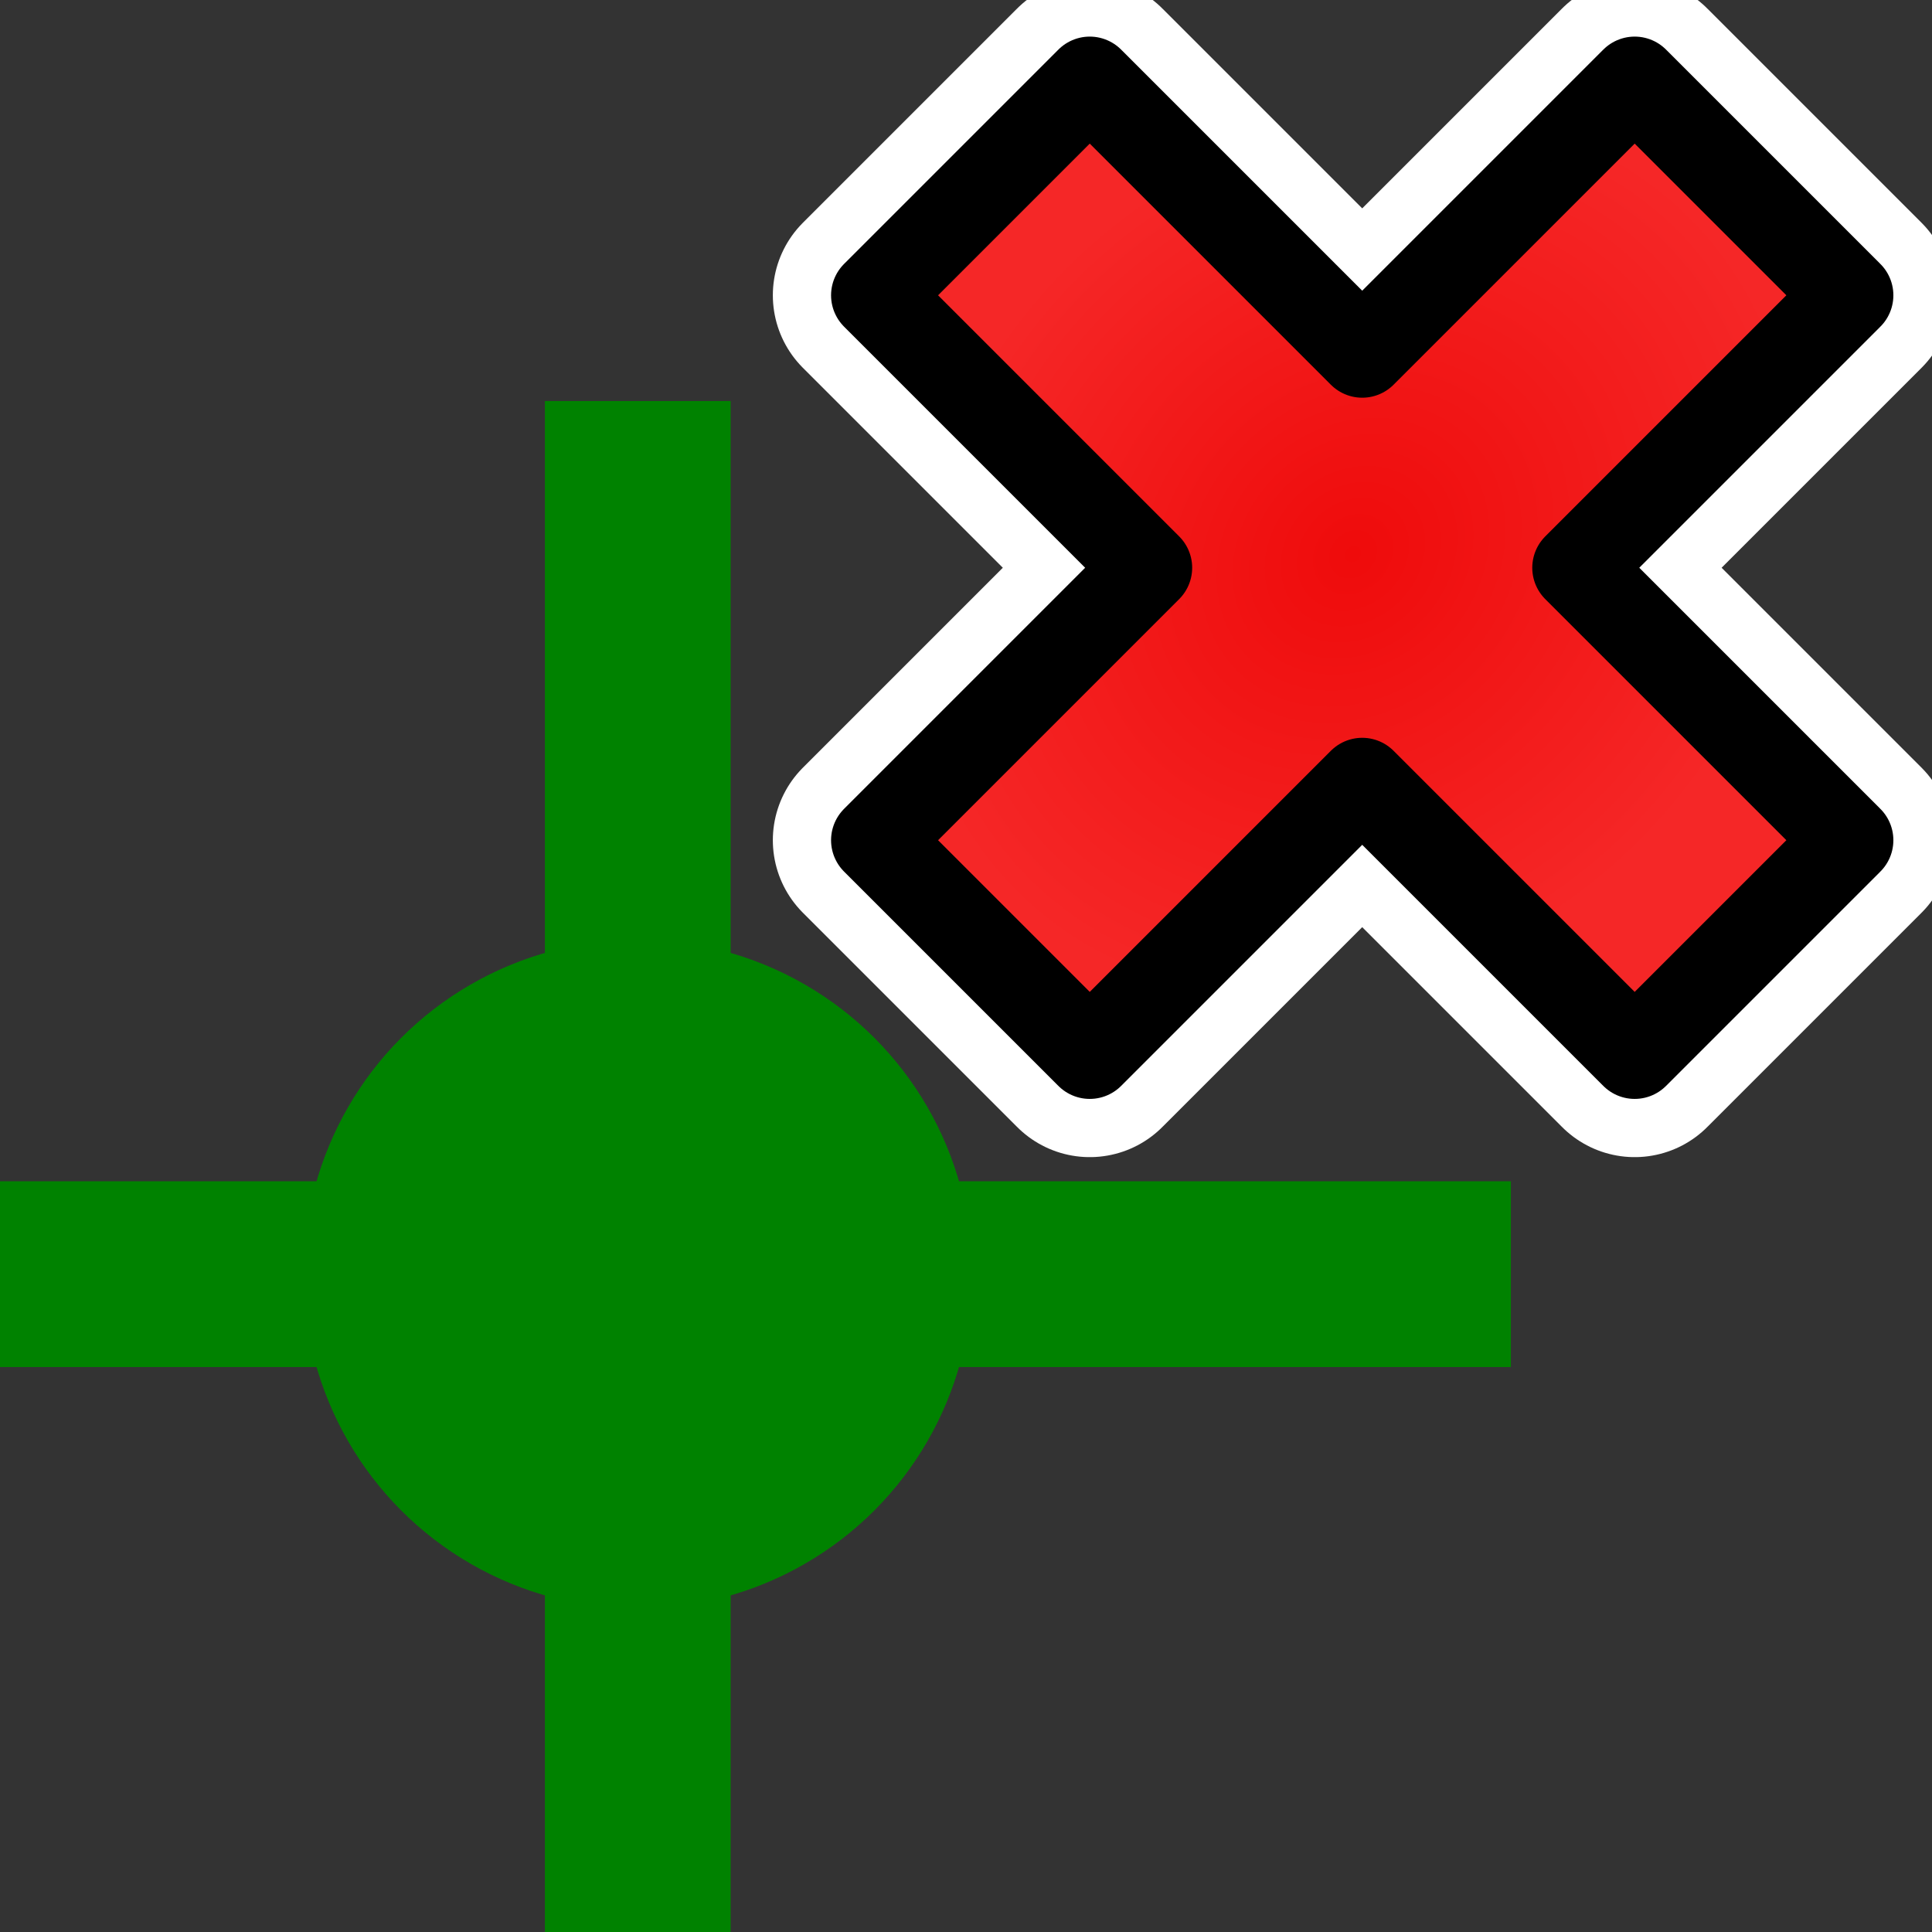
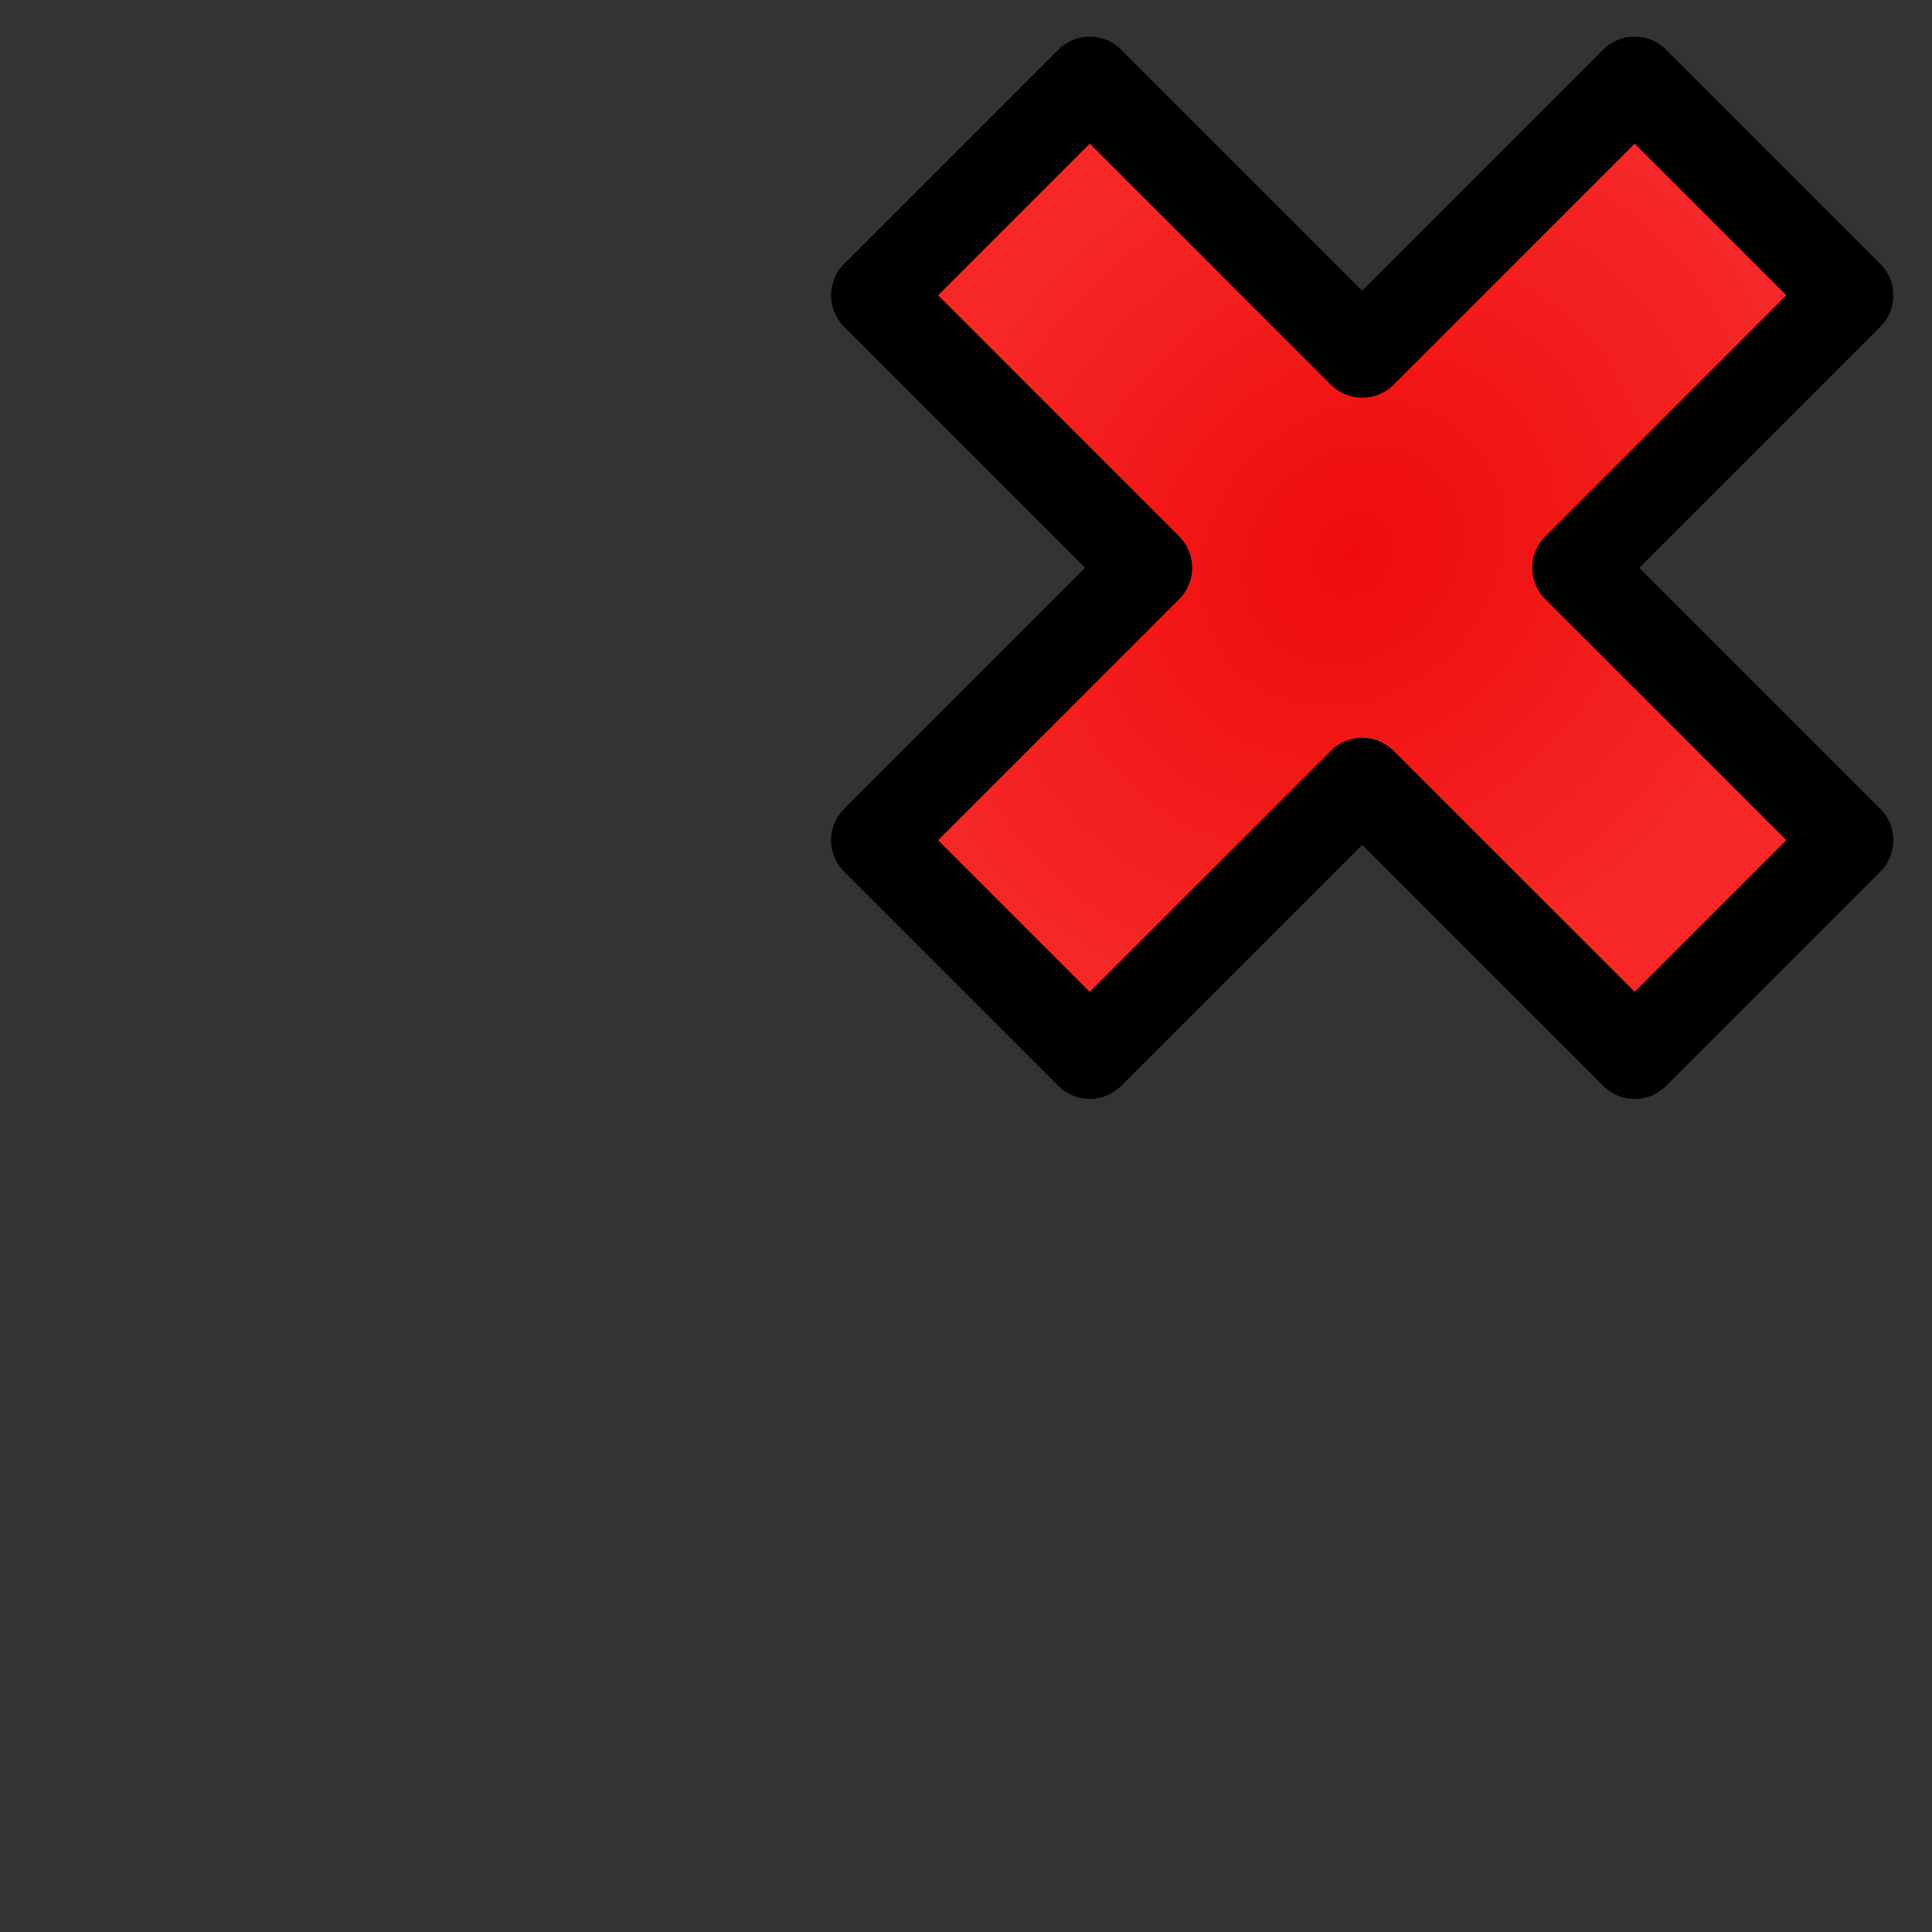
<svg xmlns="http://www.w3.org/2000/svg" xmlns:ns1="http://www.inkscape.org/namespaces/inkscape" xmlns:ns2="http://sodipodi.sourceforge.net/DTD/sodipodi-0.dtd" xmlns:xlink="http://www.w3.org/1999/xlink" height="26" width="26" version="1.1" id="svg2" ns1:version="0.91 r13725" ns2:docname="delete_node.svg">
  <rect width="100%" height="100%" fill="#333333" stroke="none" />
  <ns2:namedview pagecolor="#ffffff" bordercolor="#666666" borderopacity="1" objecttolerance="10" gridtolerance="10" guidetolerance="10" ns1:pageopacity="0" ns1:pageshadow="2" ns1:window-width="928" ns1:window-height="1028" id="namedview27" showgrid="true" ns1:zoom="11.092829" ns1:cx="17.457426" ns1:cy="-5.5266181" ns1:window-x="992" ns1:window-y="24" ns1:window-maximized="0" ns1:current-layer="svg2" ns1:snap-to-guides="false" ns1:snap-grids="true">
    <ns1:grid type="xygrid" id="grid2993" empspacing="2" visible="true" enabled="true" snapvisiblegridlinesonly="true" spacingx="0.5px" spacingy="0.5px" />
  </ns2:namedview>
  <defs id="defs4">
    <filter id="a" color-interpolation-filters="sRGB">
      <feGaussianBlur stdDeviation="0.327" id="feGaussianBlur7" />
    </filter>
    <linearGradient gradientTransform="matrix(2.1,0,0,2.1,-14.3,-1.7)" ns1:collect="always" xlink:href="#linearGradient3761-8" id="linearGradient3767" x1="13" y1="12.5" x2="13" y2="1.5" gradientUnits="userSpaceOnUse" />
    <linearGradient ns1:collect="always" id="linearGradient3761-8">
      <stop style="stop-color:#b40000;stop-opacity:1" offset="0" id="stop3763-5" />
      <stop style="stop-color:#fa0000;stop-opacity:1" offset="1" id="stop3765-5" />
    </linearGradient>
    <linearGradient gradientTransform="translate(6.5,12.5)" ns1:collect="always" xlink:href="#linearGradient3761-8-1" id="linearGradient3767-2" x1="13" y1="12.5" x2="13" y2="1.5" gradientUnits="userSpaceOnUse" />
    <linearGradient ns1:collect="always" id="linearGradient3761-8-1">
      <stop style="stop-color:#b40000;stop-opacity:1" offset="0" id="stop3763-5-8" />
      <stop style="stop-color:#fa0000;stop-opacity:1" offset="1" id="stop3765-5-8" />
    </linearGradient>
    <radialGradient id="radialGradient5050" gradientUnits="userSpaceOnUse" cy="20.494" cx="35.293" gradientTransform="matrix(0,-0.843,1.02,0,-4.896,41.059)" r="16.956">
      <stop stop-color="#73d216" offset="0" id="stop5052" style="stop-color:#ef0b0b;stop-opacity:1" />
      <stop stop-color="#4e9a06" offset="1" id="stop5054" style="stop-color:#f52727;stop-opacity:1" />
    </radialGradient>
    <radialGradient ns1:collect="always" xlink:href="#radialGradient5050-5" id="radialGradient5048" gradientUnits="userSpaceOnUse" gradientTransform="matrix(0.335,0.335,0.394,-0.394,19.912,959.265)" cx="18.497" cy="-18.925" fx="18.497" fy="-18.925" r="16.956" />
    <radialGradient id="radialGradient5050-5" gradientUnits="userSpaceOnUse" cy="20.494" cx="35.293" gradientTransform="matrix(0,-0.843,1.02,0,-4.896,41.059)" r="16.956">
      <stop stop-color="#73d216" offset="0" id="stop5052-3" style="stop-color:#ef0b0b;stop-opacity:1" />
      <stop stop-color="#4e9a06" offset="1" id="stop5054-5" style="stop-color:#f52727;stop-opacity:1" />
    </radialGradient>
    <radialGradient ns1:collect="always" xlink:href="#radialGradient5050-5" id="radialGradient4313" gradientUnits="userSpaceOnUse" gradientTransform="matrix(0.335,0.335,0.394,-0.394,19.912,959.265)" cx="18.497" cy="-18.925" fx="18.497" fy="-18.925" r="16.956" />
    <radialGradient id="radialGradient4315" gradientUnits="userSpaceOnUse" cy="20.494" cx="35.293" gradientTransform="matrix(0,-0.843,1.02,0,-4.896,41.059)" r="16.956">
      <stop stop-color="#73d216" offset="0" id="stop4317" style="stop-color:#ef0b0b;stop-opacity:1" />
      <stop stop-color="#4e9a06" offset="1" id="stop4319" style="stop-color:#f52727;stop-opacity:1" />
    </radialGradient>
    <radialGradient r="16.956" fy="-18.925" fx="18.497" cy="-18.925" cx="18.497" gradientTransform="matrix(0.335,0.335,0.394,-0.394,19.912,959.265)" gradientUnits="userSpaceOnUse" id="radialGradient4324" xlink:href="#radialGradient5050-5" ns1:collect="always" />
  </defs>
-   <path style="fill:none;stroke:#008200;stroke-width:2.5;stroke-linecap:square;stroke-linejoin:miter;stroke-miterlimit:4;stroke-dasharray:none;stroke-opacity:1" d="m 8.583,6.647 0,21" id="path2987" ns1:connector-curvature="0" ns2:nodetypes="cc" />
-   <path ns1:connector-curvature="0" id="path3757" d="m -1.917,17.147 21,0" style="fill:none;stroke:#008200;stroke-width:2.5;stroke-linecap:square;stroke-linejoin:miter;stroke-miterlimit:4;stroke-dasharray:none;stroke-opacity:1" ns2:nodetypes="cc" />
-   <circle style="fill:#008200;fill-opacity:1;fill-rule:nonzero;stroke:none" id="path3755" cx="8.583" cy="17.147" r="4.5" />
  <g transform="matrix(0.69,0,0,0.69,5.338,-663.855)" id="g5102">
-     <path ns1:connector-curvature="0" id="path5100" d="m 24.146,963.687 -5.314,5.314 -5.314,-5.314 -4.181,4.181 5.314,5.314 -5.314,5.314 4.181,4.181 5.314,-5.314 5.314,5.314 4.181,-4.181 -5.314,-5.314 5.314,-5.314 -4.181,-4.181 z" style="color:#000000;clip-rule:nonzero;display:inline;overflow:visible;visibility:visible;opacity:1;isolation:auto;mix-blend-mode:normal;color-interpolation:sRGB;color-interpolation-filters:linearRGB;solid-color:#000000;solid-opacity:1;fill:url(#radialGradient4324);fill-opacity:1;fill-rule:evenodd;stroke:#ffffff;stroke-width:4;stroke-linecap:round;stroke-linejoin:round;stroke-miterlimit:10;stroke-dasharray:none;stroke-dashoffset:0;stroke-opacity:1;color-rendering:auto;image-rendering:auto;shape-rendering:auto;text-rendering:auto;enable-background:accumulate" />
    <path style="color:#000000;clip-rule:nonzero;display:inline;overflow:visible;visibility:visible;opacity:1;isolation:auto;mix-blend-mode:normal;color-interpolation:sRGB;color-interpolation-filters:linearRGB;solid-color:#000000;solid-opacity:1;fill:url(#radialGradient5048);fill-opacity:1;fill-rule:evenodd;stroke:#000000;stroke-width:1.729;stroke-linecap:round;stroke-linejoin:round;stroke-miterlimit:10;stroke-dasharray:none;stroke-dashoffset:0;stroke-opacity:1;color-rendering:auto;image-rendering:auto;shape-rendering:auto;text-rendering:auto;enable-background:accumulate" d="m 24.146,963.687 -5.314,5.314 -5.314,-5.314 -4.181,4.181 5.314,5.314 -5.314,5.314 4.181,4.181 5.314,-5.314 5.314,5.314 4.181,-4.181 -5.314,-5.314 5.314,-5.314 -4.181,-4.181 z" id="path5046" ns1:connector-curvature="0" />
  </g>
</svg>